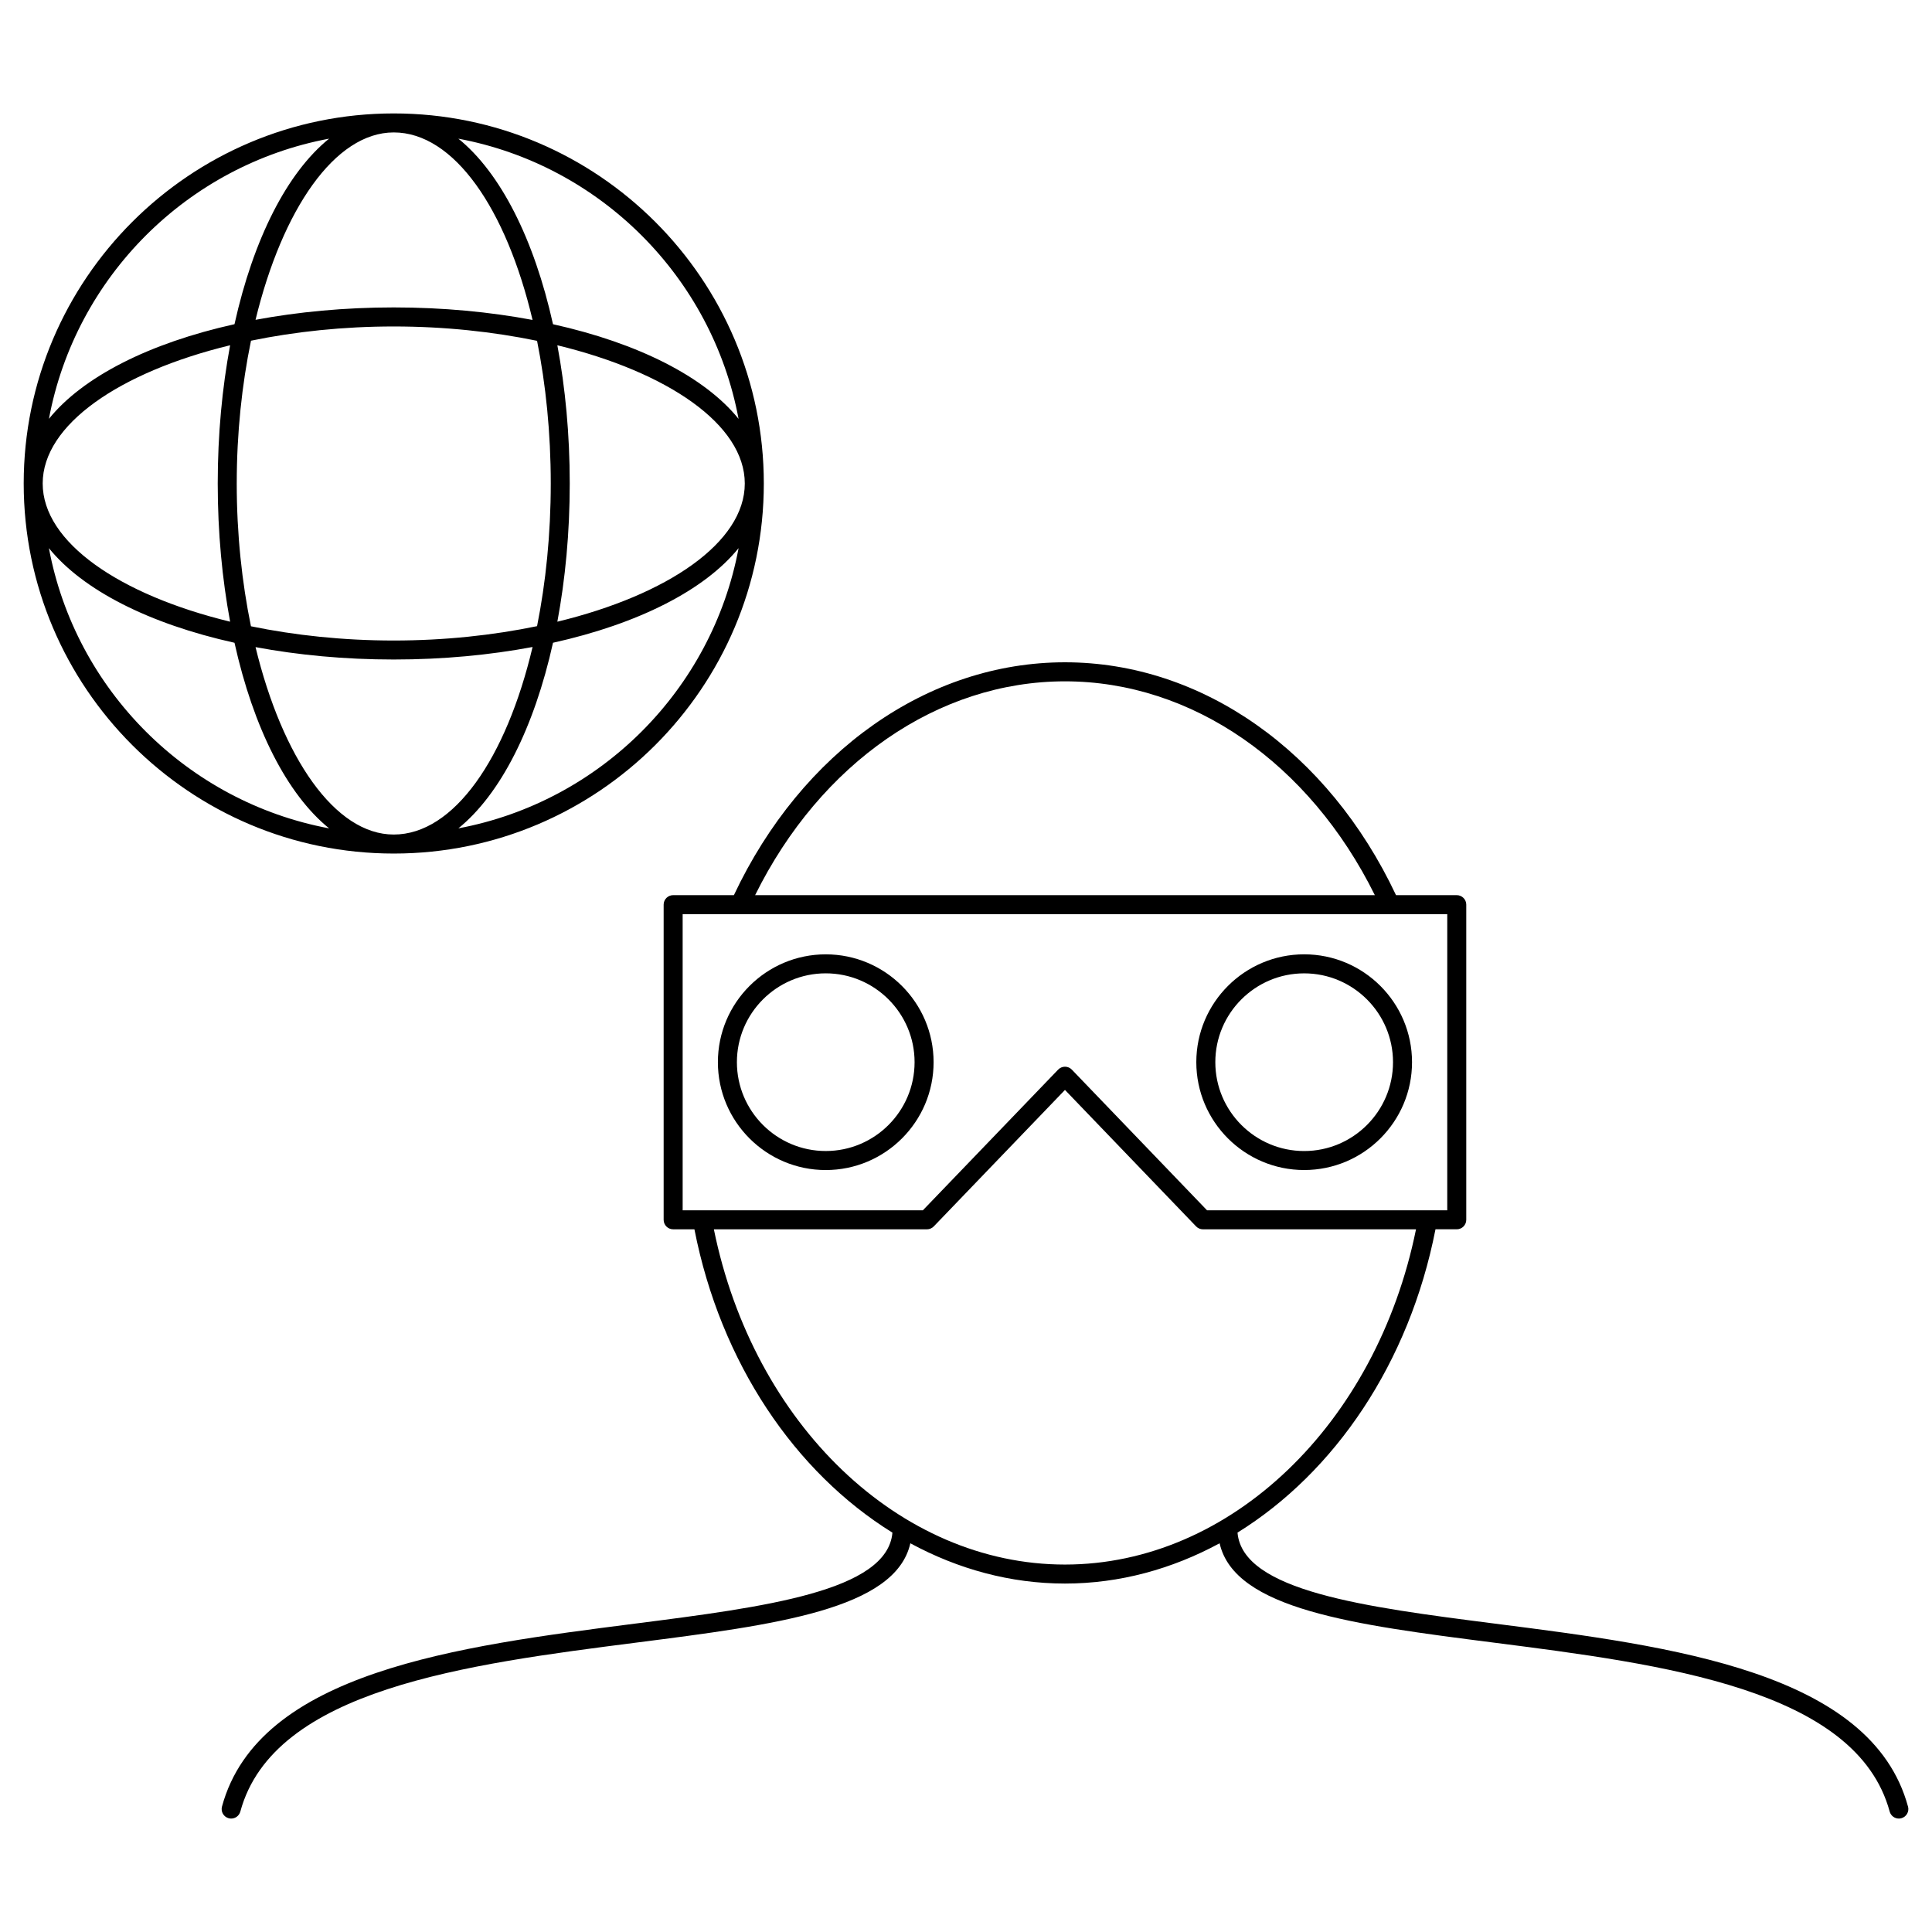
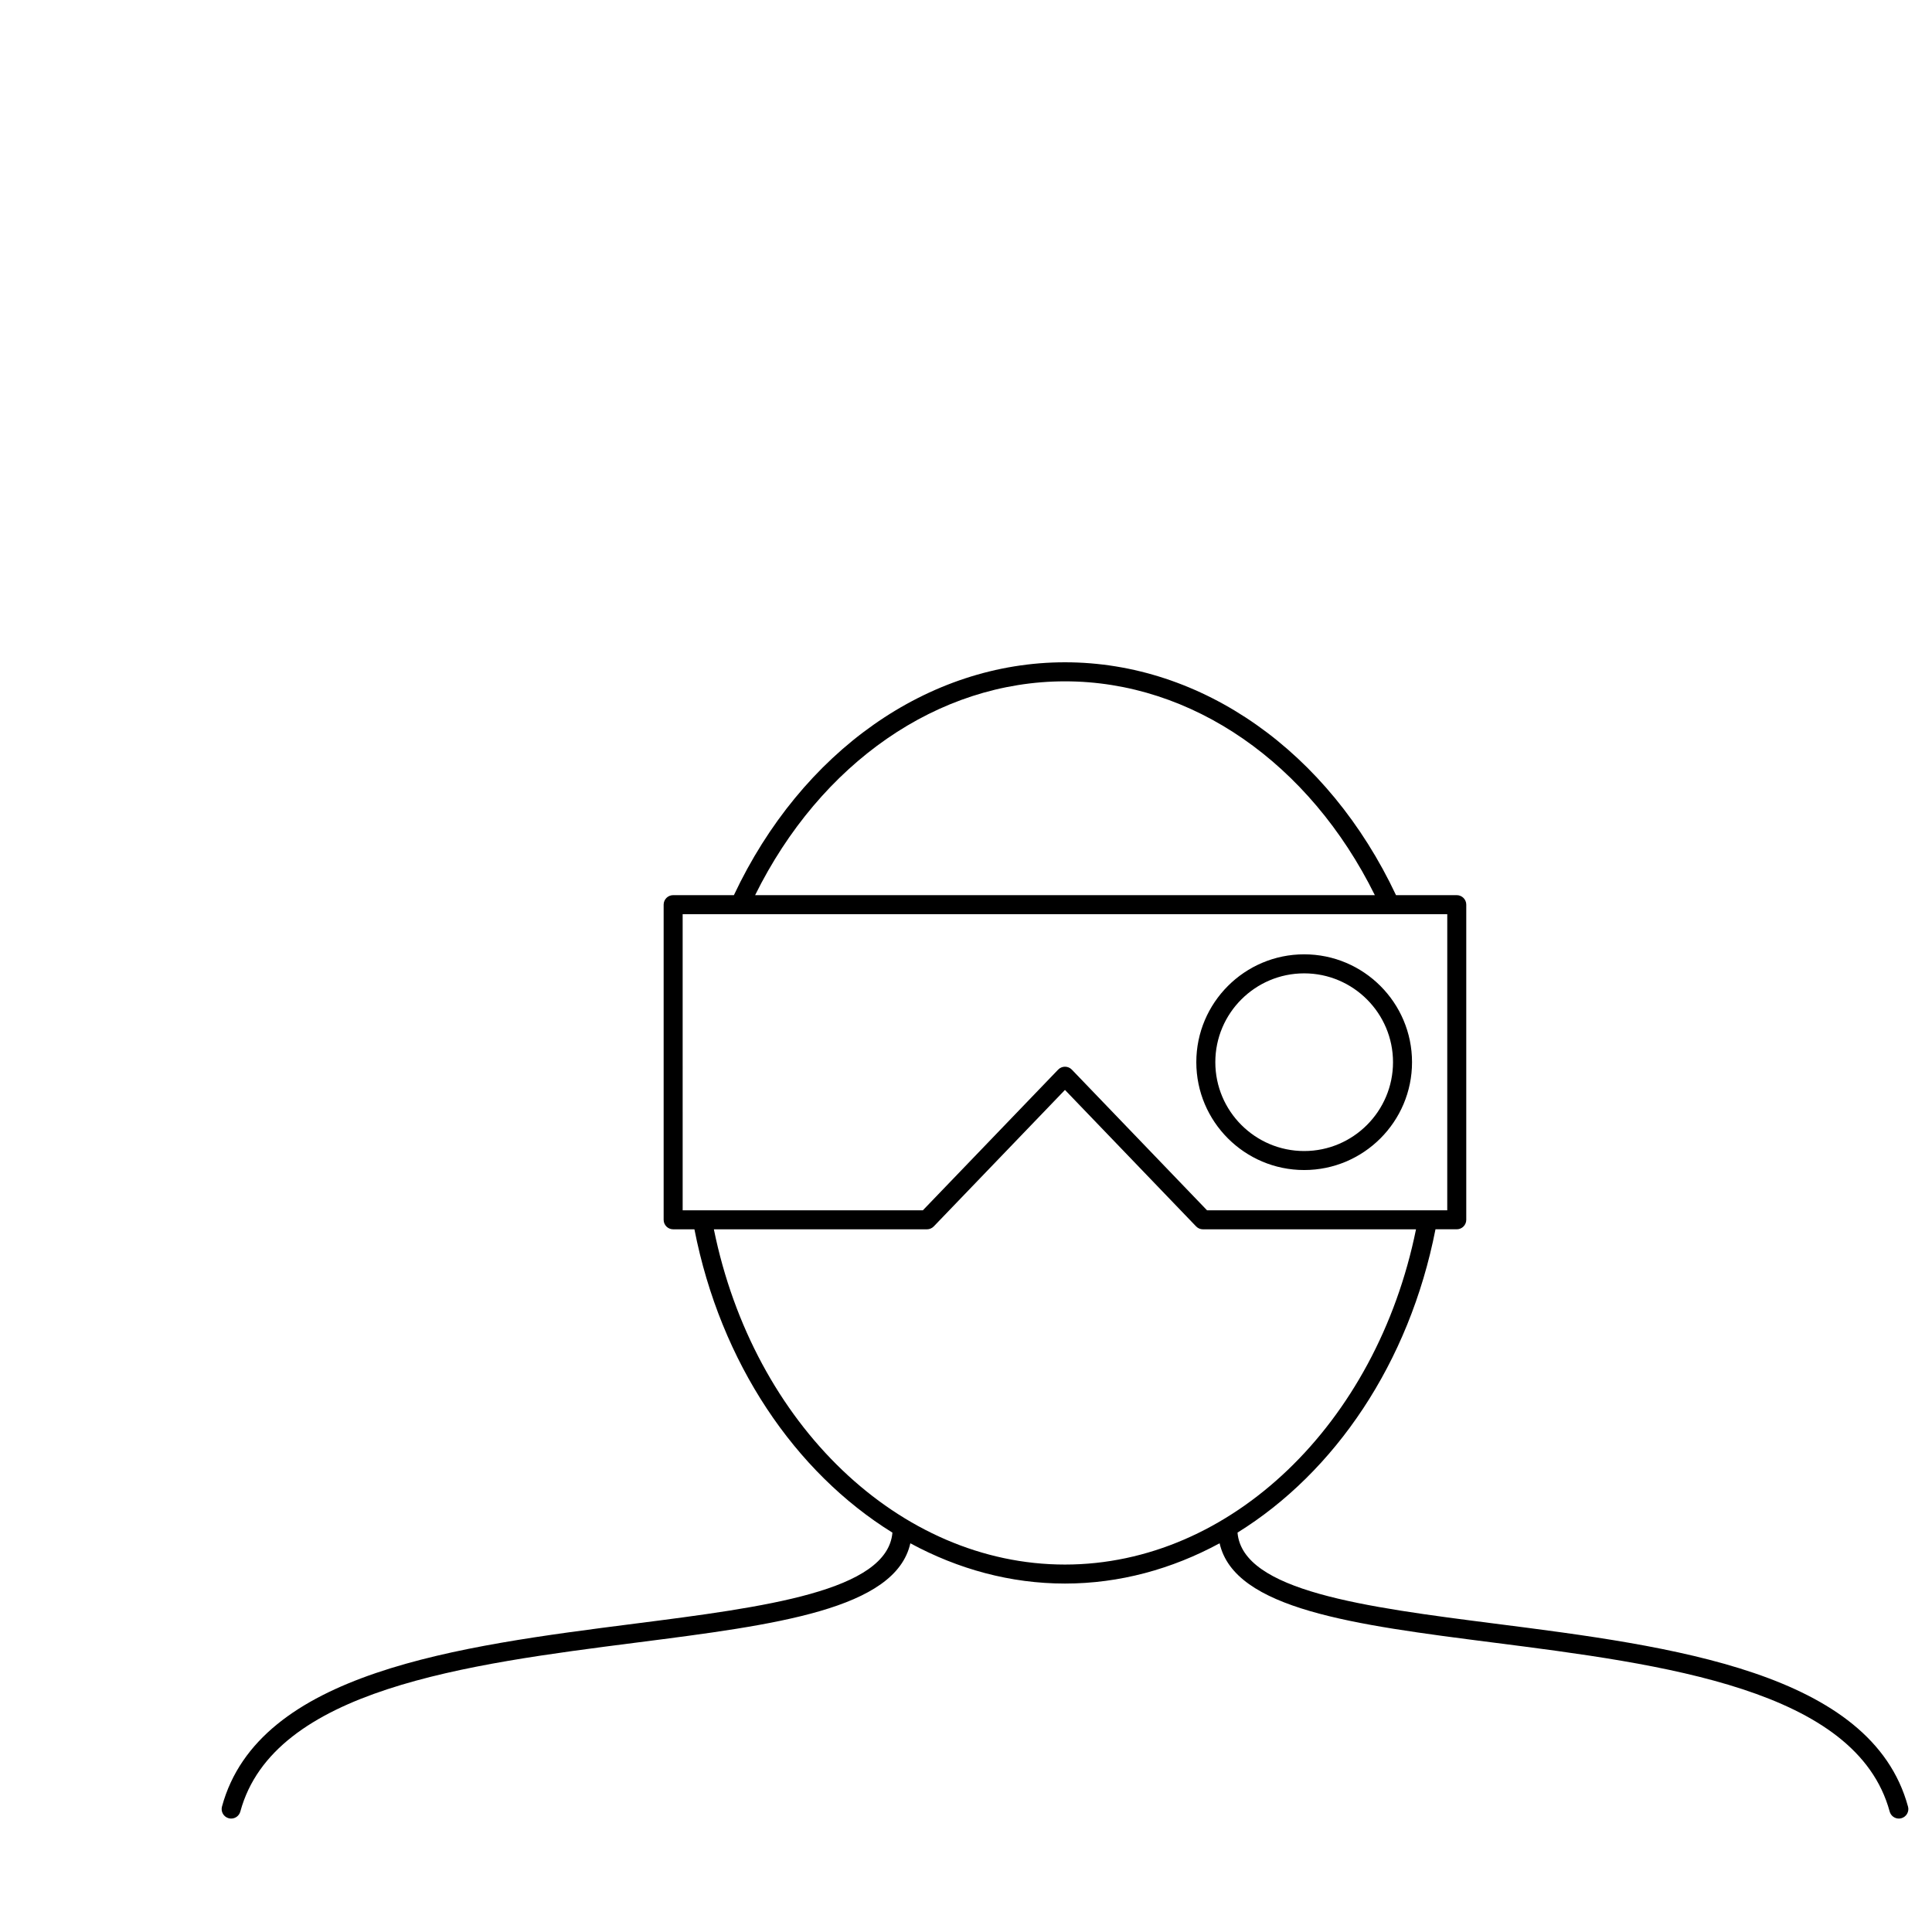
<svg xmlns="http://www.w3.org/2000/svg" fill="#000000" width="800px" height="800px" version="1.1" viewBox="144 144 512 512">
  <g>
    <path d="m489.62 454.07c15.758 0 28.582-12.82 28.582-28.582 0-15.758-12.82-28.582-28.582-28.582-15.766 0-28.586 12.82-28.586 28.582 0 15.758 12.82 28.582 28.586 28.582zm0-52.121c12.977 0 23.543 10.566 23.543 23.543 0 12.977-10.566 23.543-23.543 23.543-12.984 0-23.547-10.566-23.547-23.543-0.004-12.977 10.562-23.543 23.547-23.543z" />
-     <path d="m362.83 396.91c-15.758 0-28.582 12.82-28.582 28.582 0 15.758 12.82 28.582 28.582 28.582 15.758 0 28.582-12.82 28.582-28.582 0-15.758-12.824-28.582-28.582-28.582zm0 52.121c-12.984 0-23.543-10.566-23.543-23.543 0-12.977 10.566-23.543 23.543-23.543 12.977 0 23.543 10.566 23.543 23.543 0 12.977-10.559 23.543-23.543 23.543z" />
    <path d="m649.64 622.76c-9.707-35.73-62.68-42.508-109.42-48.477-34.449-4.402-66.945-8.605-68.266-24.129 25.773-15.973 45.527-44.941 52.465-80.379h5.637c1.391 0 2.519-1.129 2.519-2.519v-83.512c0-1.391-1.129-2.519-2.519-2.519h-16.098c-17.949-38.094-51.414-61.711-87.734-61.711-36.316 0-69.781 23.621-87.734 61.711h-16.098c-1.391 0-2.519 1.129-2.519 2.519v83.516c0 1.391 1.129 2.519 2.519 2.519h5.637c6.938 35.441 26.691 64.406 52.473 80.383-1.324 15.516-33.816 19.719-68.266 24.121-46.738 5.977-99.707 12.746-109.41 48.477-0.363 1.344 0.43 2.727 1.773 3.09 0.215 0.059 0.441 0.09 0.66 0.09 1.109 0 2.121-0.734 2.43-1.859 8.82-32.477 60.02-39.023 105.19-44.805 36.555-4.676 68.438-8.75 72.371-26.289 12.641 6.848 26.535 10.672 40.977 10.672 14.445 0 28.344-3.824 40.984-10.676 3.934 17.539 35.816 21.617 72.371 26.293 45.176 5.773 96.375 12.324 105.2 44.805 0.309 1.125 1.32 1.859 2.43 1.859 0.215 0 0.438-0.031 0.66-0.09 1.344-0.363 2.137-1.75 1.773-3.09zm-223.41-298.2c33.656 0 64.781 21.633 82.121 56.672h-164.24c17.336-35.039 48.465-56.672 82.121-56.672zm-101.32 61.703h202.63l-0.004 78.48h-63.66l-35.832-37.285c-0.473-0.492-1.133-0.77-1.812-0.77-0.68 0-1.344 0.281-1.812 0.77l-35.852 37.285h-63.656zm8.273 83.52h56.461c0.684 0 1.34-0.281 1.812-0.77l34.77-36.172 34.758 36.172c0.473 0.492 1.133 0.77 1.812 0.77h56.461c-10.488 51.641-49.176 88.84-93.039 88.84-43.855 0-82.539-37.199-93.035-88.84z" />
-     <path d="m346.42 272.13c0-54.074-43.992-98.07-98.07-98.07-54.074 0-98.07 43.992-98.07 98.07 0 54.078 43.992 98.07 98.07 98.07 54.074 0 98.07-43.992 98.07-98.07zm-134.7 43.363c11.273 2.102 23.598 3.285 36.625 3.285 13.09 0 25.473-1.195 36.793-3.316-6.984 29.52-20.848 49.699-36.793 49.699-15.605 0-29.52-20.402-36.625-49.668zm-4.981-43.363c0-13.395 1.375-26.203 3.777-37.84 11.637-2.398 24.441-3.773 37.832-3.773 13.453 0 26.305 1.391 37.98 3.805 2.312 11.566 3.629 24.344 3.629 37.812s-1.316 26.238-3.629 37.805c-11.68 2.414-24.535 3.805-37.988 3.805-13.391 0-26.199-1.375-37.836-3.773-2.391-11.645-3.766-24.445-3.766-37.84zm-1.754 36.625c-29.266-7.106-49.672-21.023-49.672-36.625 0-15.609 20.402-29.527 49.672-36.633-2.102 11.273-3.285 23.602-3.285 36.633 0 13.027 1.184 25.352 3.285 36.625zm43.355-129.66c15.945 0 29.805 20.176 36.793 49.691-11.32-2.121-23.703-3.316-36.793-3.316-13.023 0-25.348 1.184-36.621 3.285 7.109-29.254 21.023-49.66 36.621-49.66zm43.363 56.406c29.266 7.106 49.672 21.023 49.672 36.633 0 15.602-20.402 29.523-49.672 36.625 2.102-11.273 3.285-23.598 3.285-36.625 0-13.027-1.176-25.355-3.285-36.633zm-26.23 128.02c11.145-9.008 20.07-26.609 25.078-49.184 22.57-5.008 40.172-13.934 49.184-25.078-7.035 37.578-36.688 67.227-74.262 74.262zm74.254-108.52c-9.004-11.145-26.605-20.07-49.176-25.078-5.008-22.566-13.934-40.168-25.078-49.172 37.574 7.023 67.227 36.676 74.254 74.25zm-108.51-74.258c-11.145 9.008-20.066 26.605-25.074 49.172-22.57 5.008-40.172 13.934-49.176 25.078 7.023-37.566 36.676-67.219 74.25-74.25zm-74.258 108.52c9.008 11.145 26.605 20.07 49.184 25.078 5.008 22.57 13.93 40.172 25.078 49.184-37.578-7.035-67.234-36.688-74.262-74.262z" />
  </g>
</svg>